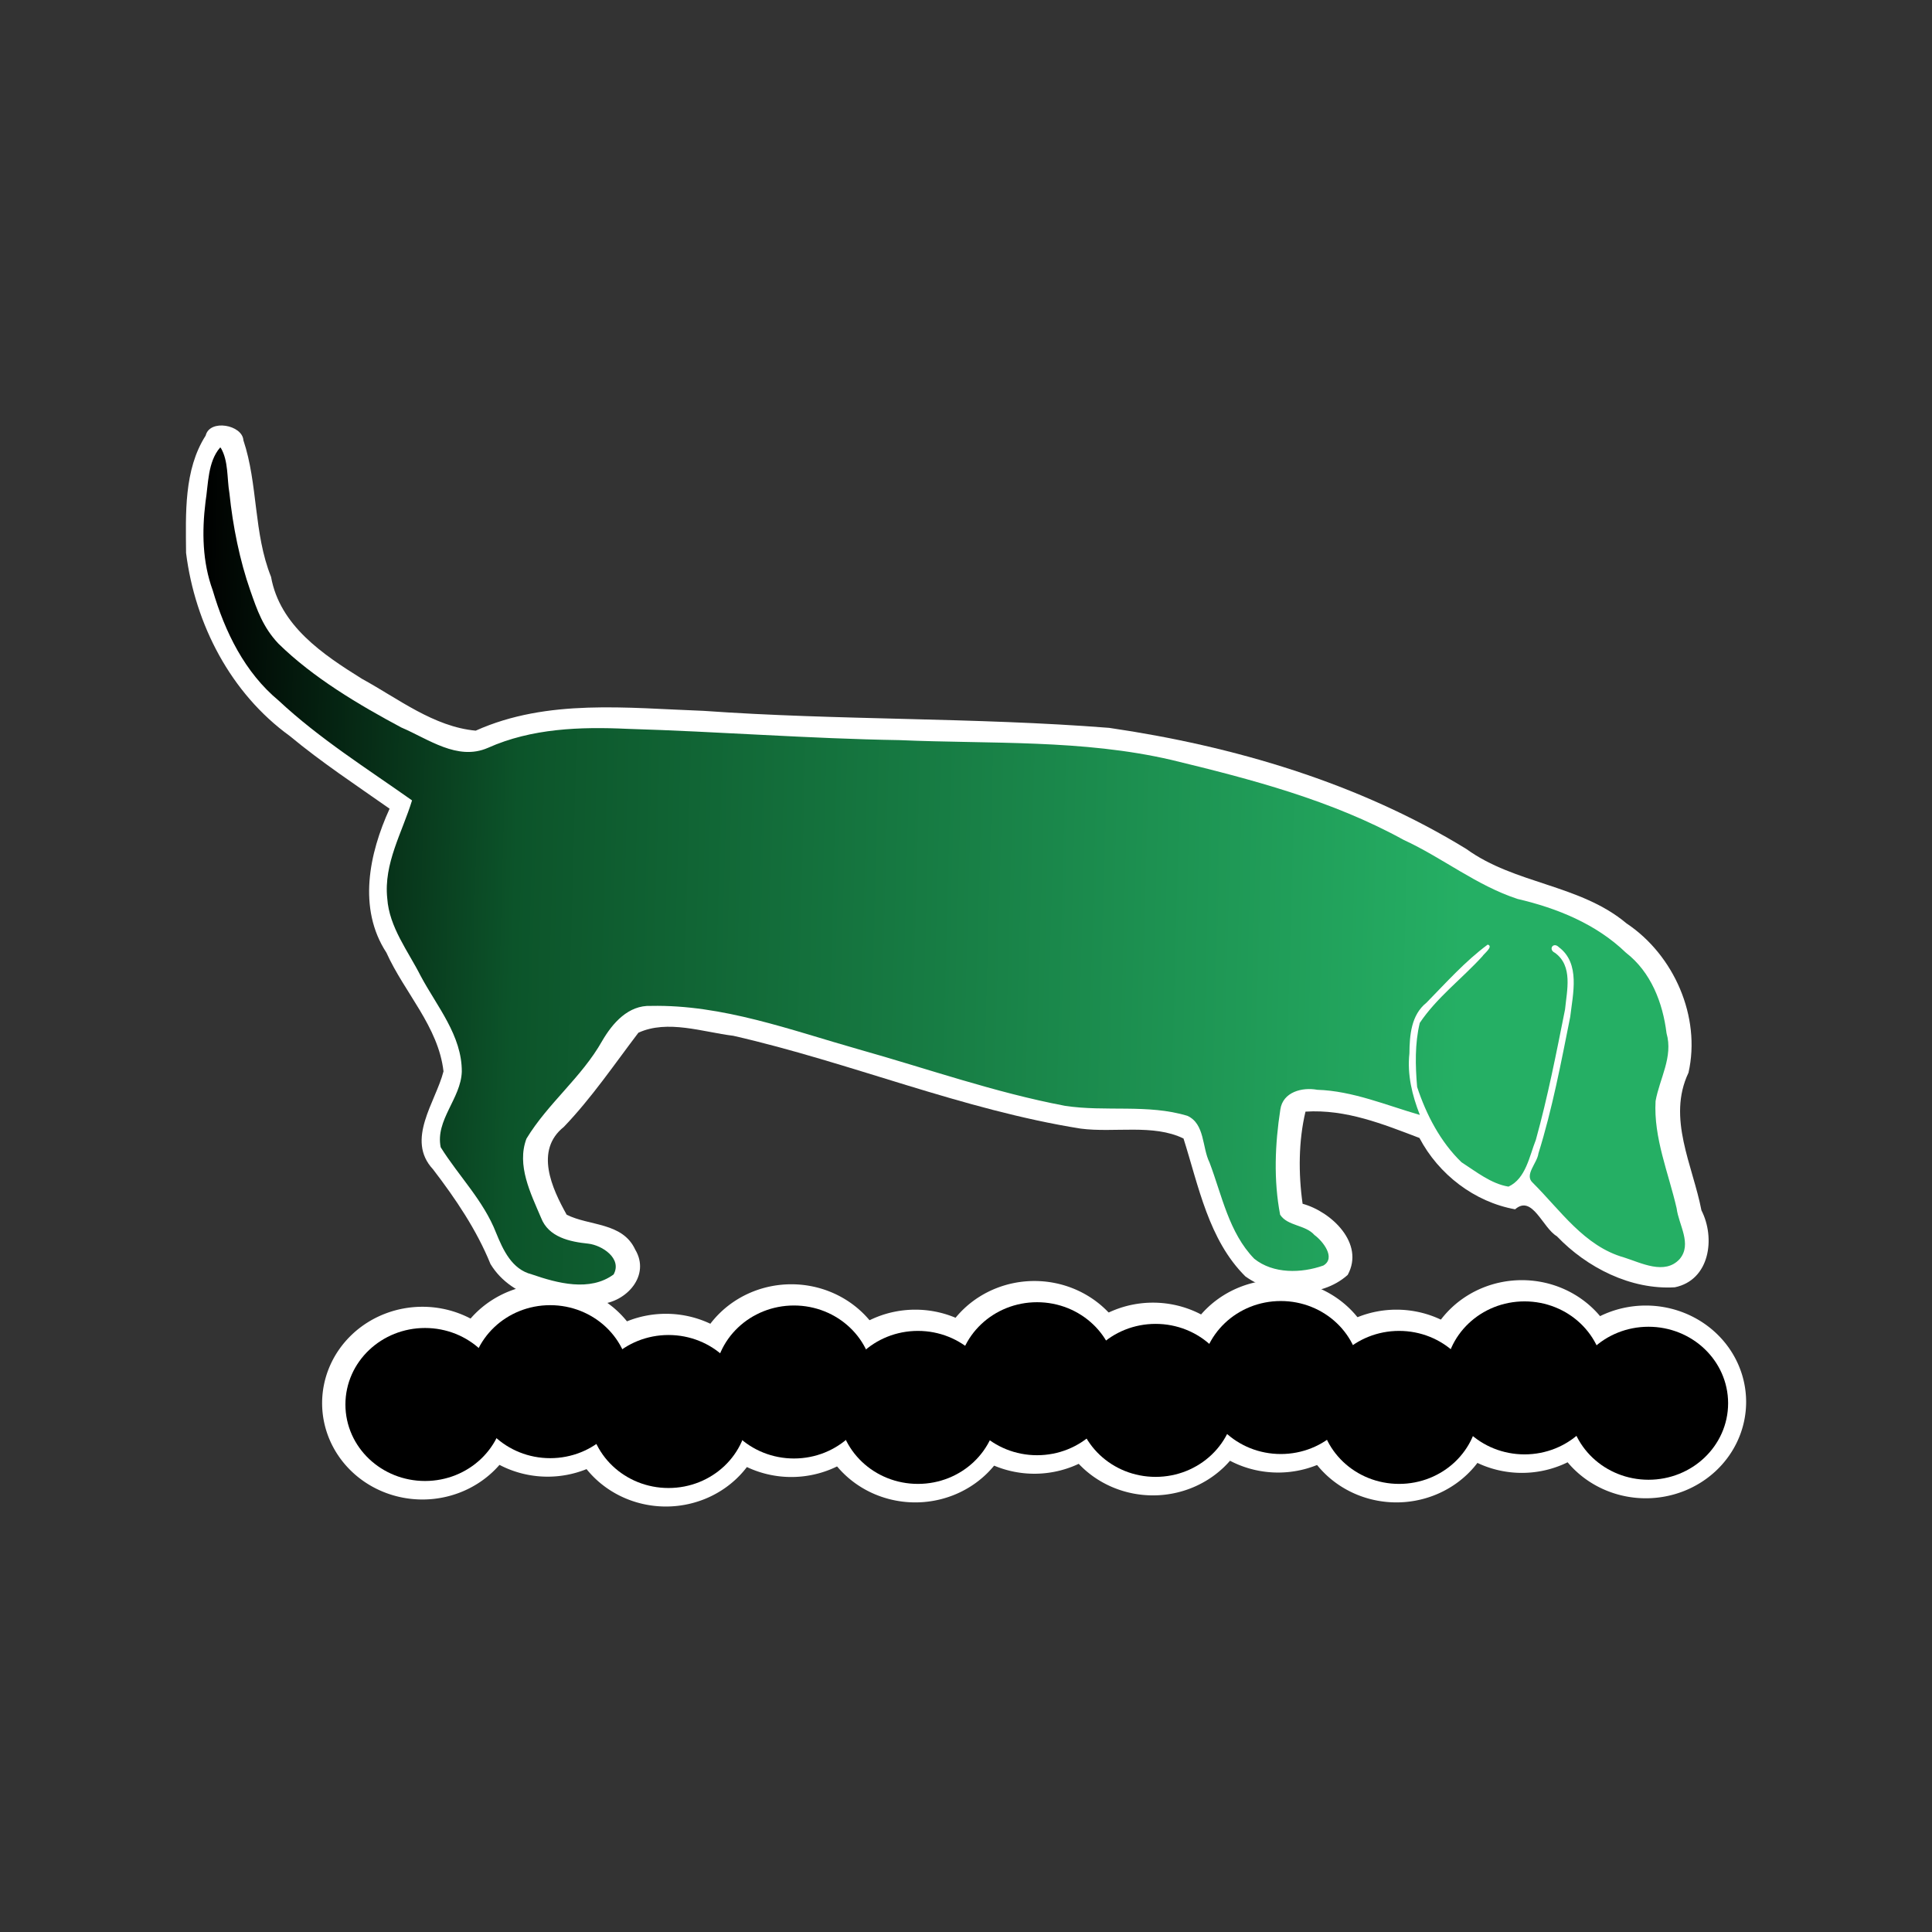
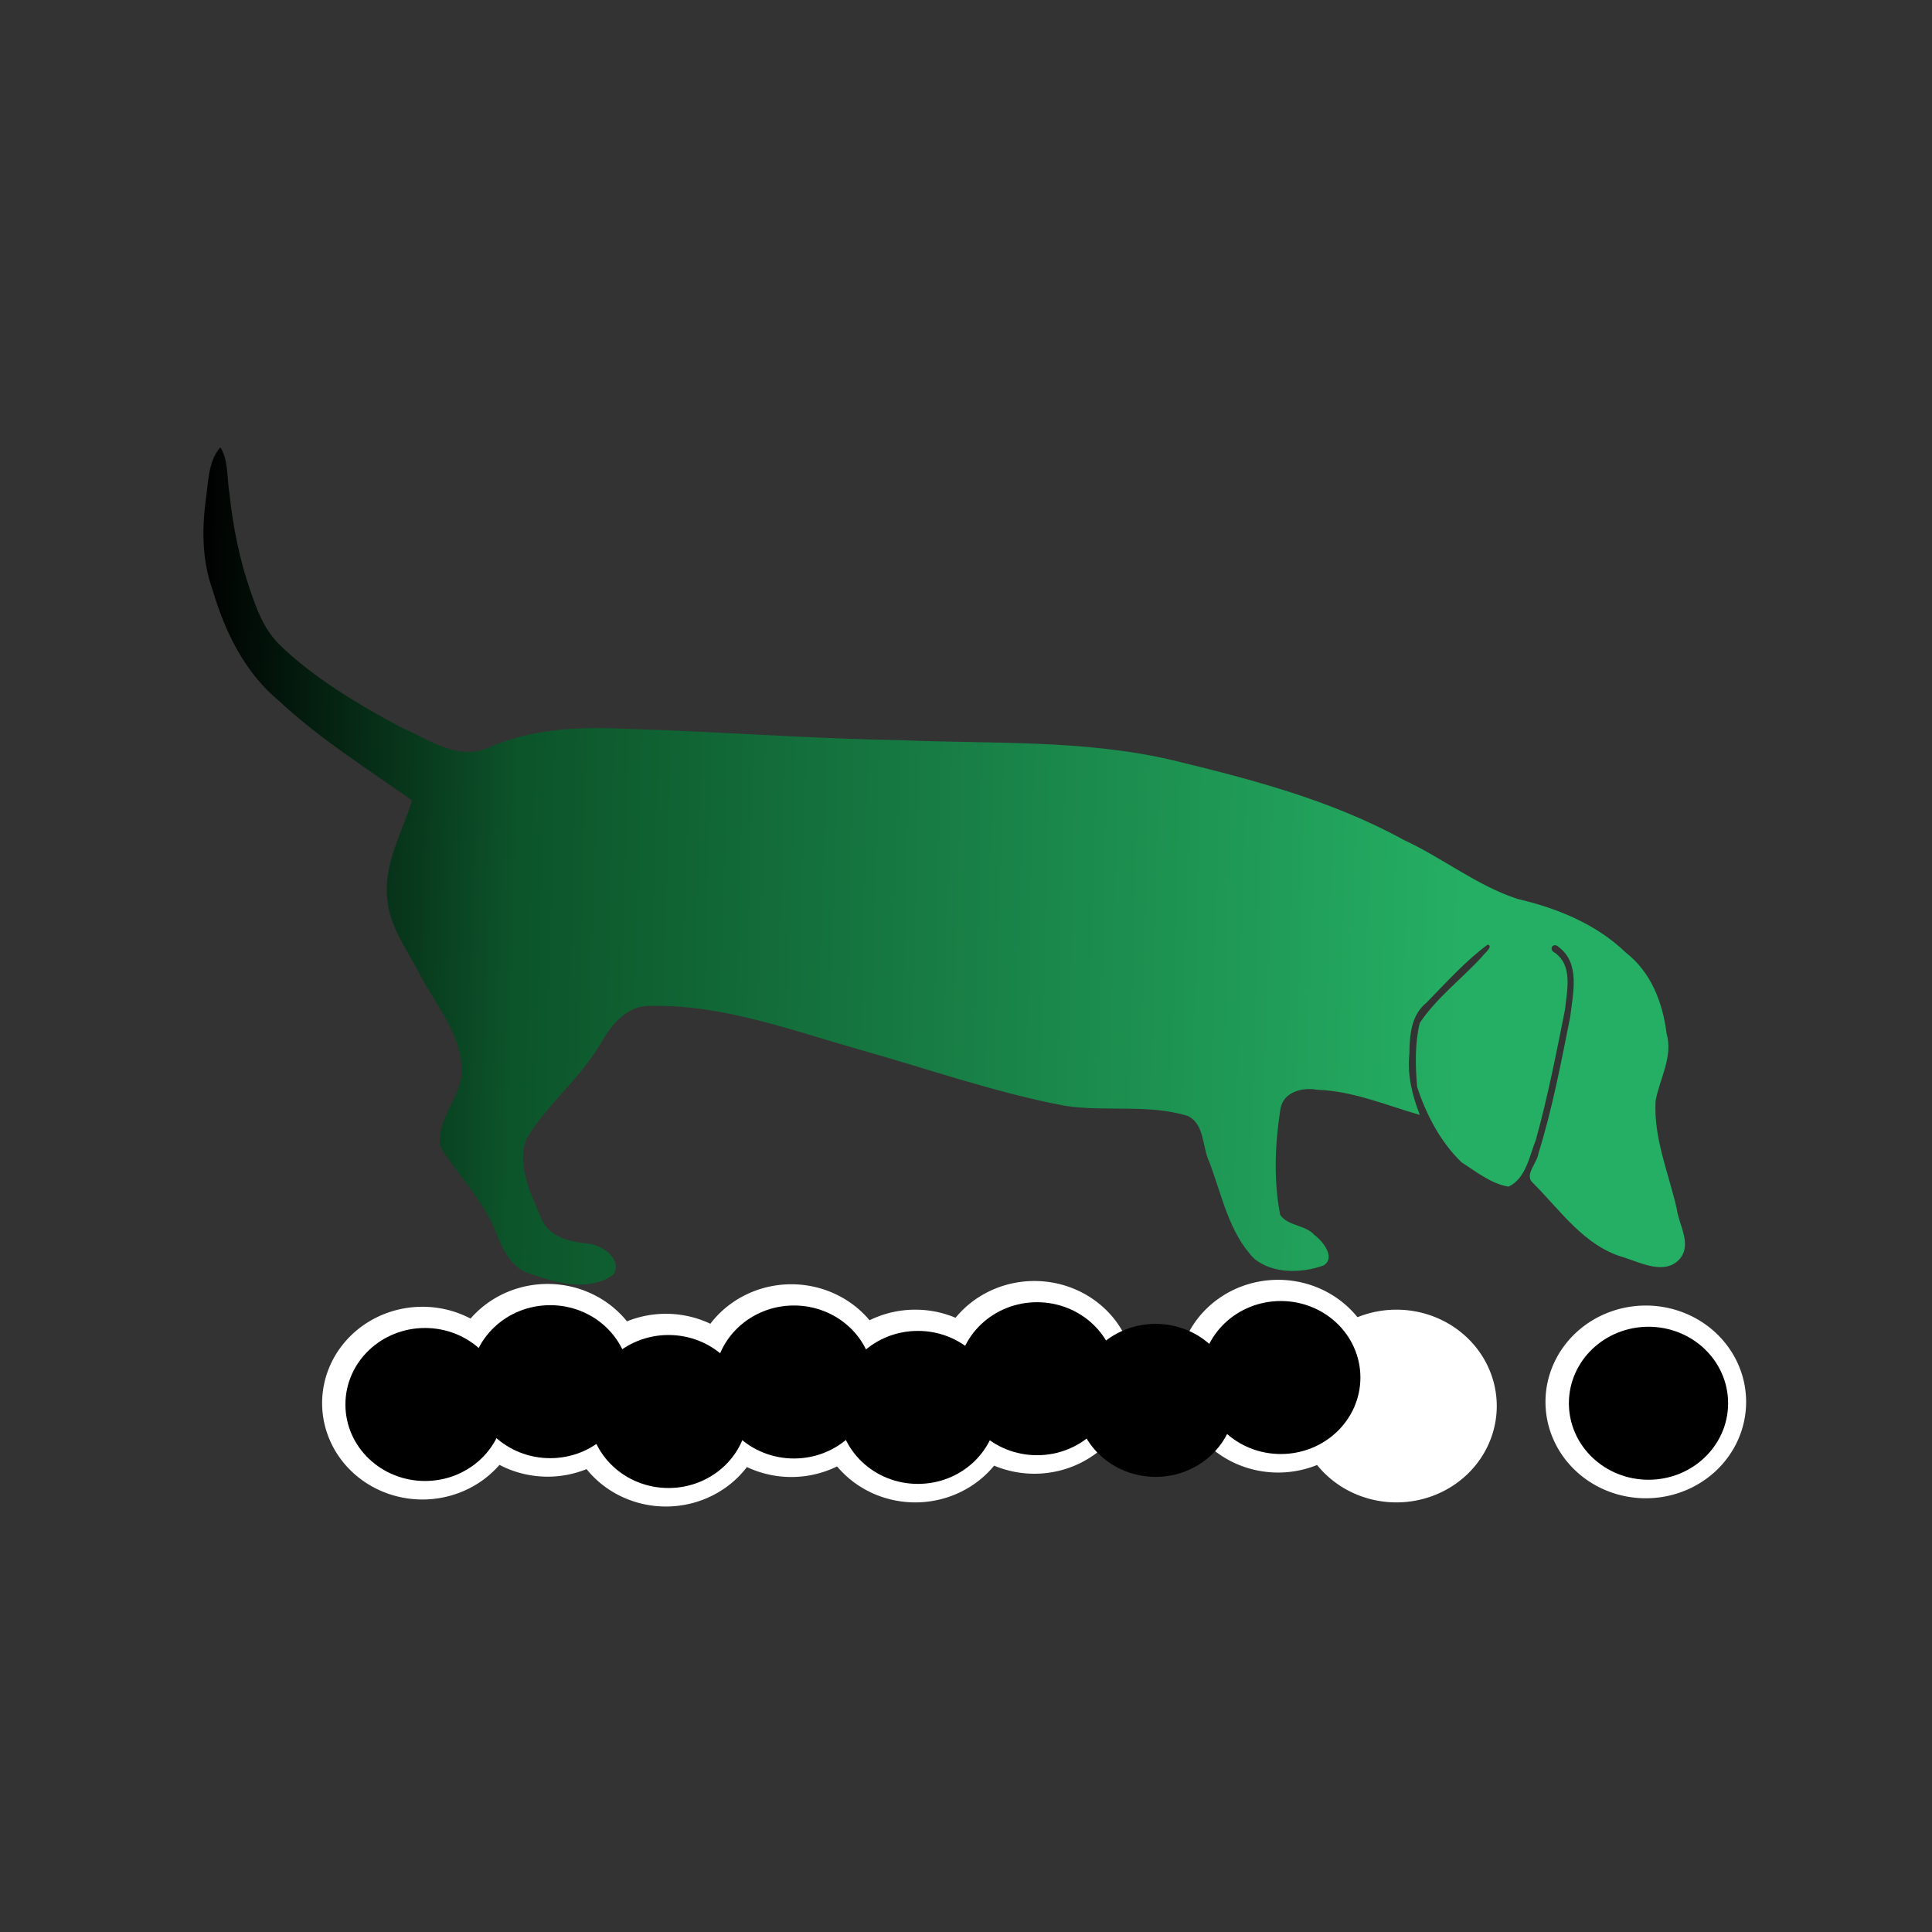
<svg xmlns="http://www.w3.org/2000/svg" xmlns:ns1="http://www.inkscape.org/namespaces/inkscape" xmlns:ns2="http://sodipodi.sourceforge.net/DTD/sodipodi-0.dtd" xmlns:xlink="http://www.w3.org/1999/xlink" width="180mm" height="180mm" viewBox="0 0 180 180" version="1.1" id="svg5581" ns1:version="1.2 (1:1.2+202206011327+fc4e4096c5)" ns2:docname="nf-core-taxprofiler_icon_border.svg">
  <rect x="0" y="0" width="180" height="180" fill="#333333" stroke="none" />
  <ns2:namedview id="namedview5583" pagecolor="#ffffff" bordercolor="#666666" borderopacity="1.0" ns1:showpageshadow="2" ns1:pageopacity="0.0" ns1:pagecheckerboard="0" ns1:deskcolor="#d1d1d1" ns1:document-units="mm" showgrid="true" ns1:zoom="0.41291035" ns1:cx="449.25006" ns1:cy="446.82823" ns1:window-width="1920" ns1:window-height="1016" ns1:window-x="784" ns1:window-y="1107" ns1:window-maximized="1" ns1:current-layer="layer1">
    <ns1:grid type="xygrid" id="grid6096" originx="-7.752" originy="-7.899" dotted="true" />
  </ns2:namedview>
  <defs id="defs5578">
    <linearGradient ns1:collect="always" xlink:href="#linearGradient21662" id="linearGradient30057" x1="10.214" y1="221.422" x2="218.95" y2="221.422" gradientUnits="userSpaceOnUse" gradientTransform="matrix(0.669,0.017,-0.018,0.671,5.629,-100.28)" />
    <linearGradient x1="0" y1="0" x2="1" y2="0" gradientUnits="userSpaceOnUse" gradientTransform="matrix(37.879,-29.594,-29.594,-37.879,275.463,136.248)" spreadMethod="pad" id="linearGradient21662">
      <stop style="stop-opacity:1;stop-color:#000000" offset="0" id="stop21652" />
      <stop style="stop-opacity:1;stop-color:#0c542a" offset="0.215" id="stop21654" />
      <stop style="stop-opacity:1;stop-color:#25af64" offset="0.847" id="stop21656" />
      <stop style="stop-opacity:1;stop-color:#25af64" offset="0.847" id="stop21658" />
      <stop style="stop-opacity:1;stop-color:#25af64" offset="1" id="stop21660" />
    </linearGradient>
    <linearGradient ns1:collect="always" xlink:href="#linearGradient21662" id="linearGradient2708" x1="14.382" y1="80.392" x2="49.049" y2="80.392" gradientUnits="userSpaceOnUse" />
    <linearGradient ns1:collect="always" xlink:href="#linearGradient21662" id="linearGradient6027" gradientUnits="userSpaceOnUse" x1="14.382" y1="80.392" x2="49.049" y2="80.392" />
    <linearGradient ns1:collect="always" xlink:href="#linearGradient21662" id="linearGradient6029" gradientUnits="userSpaceOnUse" x1="14.382" y1="80.392" x2="49.049" y2="80.392" />
    <linearGradient ns1:collect="always" xlink:href="#linearGradient21662" id="linearGradient6031" gradientUnits="userSpaceOnUse" x1="14.382" y1="80.392" x2="49.049" y2="80.392" />
    <linearGradient ns1:collect="always" xlink:href="#linearGradient21662" id="linearGradient6033" gradientUnits="userSpaceOnUse" x1="14.382" y1="80.392" x2="49.049" y2="80.392" />
    <linearGradient ns1:collect="always" xlink:href="#linearGradient21662" id="linearGradient6035" gradientUnits="userSpaceOnUse" x1="14.382" y1="80.392" x2="49.049" y2="80.392" />
    <linearGradient ns1:collect="always" xlink:href="#linearGradient21662" id="linearGradient6037" gradientUnits="userSpaceOnUse" x1="14.382" y1="80.392" x2="49.049" y2="80.392" />
    <linearGradient ns1:collect="always" xlink:href="#linearGradient21662" id="linearGradient6039" gradientUnits="userSpaceOnUse" x1="14.382" y1="80.392" x2="49.049" y2="80.392" />
    <linearGradient ns1:collect="always" xlink:href="#linearGradient21662" id="linearGradient6041" gradientUnits="userSpaceOnUse" x1="14.382" y1="80.392" x2="49.049" y2="80.392" />
    <linearGradient ns1:collect="always" xlink:href="#linearGradient21662" id="linearGradient6043" gradientUnits="userSpaceOnUse" x1="14.382" y1="80.392" x2="49.049" y2="80.392" />
    <linearGradient ns1:collect="always" xlink:href="#linearGradient21662" id="linearGradient6045" gradientUnits="userSpaceOnUse" x1="14.382" y1="80.392" x2="49.049" y2="80.392" />
    <linearGradient ns1:collect="always" xlink:href="#linearGradient21662" id="linearGradient6047" gradientUnits="userSpaceOnUse" x1="14.382" y1="80.392" x2="49.049" y2="80.392" />
    <linearGradient ns1:collect="always" xlink:href="#linearGradient21662" id="linearGradient6049" gradientUnits="userSpaceOnUse" x1="14.382" y1="80.392" x2="49.049" y2="80.392" />
    <linearGradient ns1:collect="always" xlink:href="#linearGradient21662" id="linearGradient6051" gradientUnits="userSpaceOnUse" x1="14.382" y1="80.392" x2="49.049" y2="80.392" />
    <linearGradient ns1:collect="always" xlink:href="#linearGradient21662" id="linearGradient6053" gradientUnits="userSpaceOnUse" x1="14.382" y1="80.392" x2="49.049" y2="80.392" />
    <linearGradient ns1:collect="always" xlink:href="#linearGradient21662" id="linearGradient6055" gradientUnits="userSpaceOnUse" x1="14.382" y1="80.392" x2="49.049" y2="80.392" />
    <linearGradient ns1:collect="always" xlink:href="#linearGradient21662" id="linearGradient6057" gradientUnits="userSpaceOnUse" x1="14.382" y1="80.392" x2="49.049" y2="80.392" />
    <linearGradient ns1:collect="always" xlink:href="#linearGradient21662" id="linearGradient6059" gradientUnits="userSpaceOnUse" x1="14.382" y1="80.392" x2="49.049" y2="80.392" />
    <linearGradient ns1:collect="always" xlink:href="#linearGradient21662" id="linearGradient6061" gradientUnits="userSpaceOnUse" x1="14.382" y1="80.392" x2="49.049" y2="80.392" />
    <linearGradient ns1:collect="always" xlink:href="#linearGradient21662" id="linearGradient6063" gradientUnits="userSpaceOnUse" x1="14.382" y1="80.392" x2="49.049" y2="80.392" />
    <linearGradient ns1:collect="always" xlink:href="#linearGradient21662" id="linearGradient6065" gradientUnits="userSpaceOnUse" x1="14.382" y1="80.392" x2="49.049" y2="80.392" />
    <linearGradient ns1:collect="always" xlink:href="#linearGradient21662" id="linearGradient6067" gradientUnits="userSpaceOnUse" x1="14.382" y1="80.392" x2="49.049" y2="80.392" />
    <linearGradient ns1:collect="always" xlink:href="#linearGradient21662" id="linearGradient6069" gradientUnits="userSpaceOnUse" x1="14.382" y1="80.392" x2="49.049" y2="80.392" />
  </defs>
  <g ns1:label="Layer 1" ns1:groupmode="layer" id="layer1" transform="translate(-7.752,-7.899)">
    <g id="g6123" transform="translate(17.318,39.641)">
-       <path id="path30012-5" style="fill:#ffffff;fill-opacity:1;stroke:none;stroke-width:0.425;stroke-linecap:round" d="M 9.59,8.848 C 7.556,12.029 7.741,16.124 7.769,19.77 c 0.834,6.653 4.162,13.08 9.659,17.056 2.954,2.455 6.166,4.569 9.304,6.777 -1.908,4.177 -2.982,9.298 -0.298,13.409 1.677,3.722 4.846,6.9 5.32,11.062 -0.732,2.866 -3.547,6.366 -0.977,9.125 2.123,2.771 4.064,5.649 5.353,8.822 2.027,3.354 6.598,4.098 10.204,3.737 2.477,-0.18 4.722,-2.677 3.28,-5.08 -1.182,-2.56 -4.287,-2.184 -6.386,-3.251 -1.368,-2.447 -3.007,-5.991 -0.261,-8.179 2.593,-2.709 4.699,-5.82 6.945,-8.774 2.719,-1.244 5.988,-0.065 8.846,0.286 10.887,2.484 21.314,6.887 32.361,8.648 3.139,0.411 6.762,-0.454 9.58,0.922 1.409,4.437 2.342,9.454 5.762,12.845 2.693,1.936 7.022,2.125 9.536,-0.138 1.606,-2.932 -1.523,-5.895 -4.202,-6.626 -0.401,-2.822 -0.38,-5.872 0.269,-8.585 3.778,-0.242 7.241,1.17 10.617,2.453 1.786,3.397 5.123,5.963 8.912,6.648 1.604,-1.405 2.561,1.729 3.891,2.509 2.797,2.93 6.9,5.004 10.994,4.756 3.263,-0.677 3.795,-4.595 2.475,-7.17 -0.81,-4.202 -3.221,-8.594 -1.205,-12.824 1.174,-5.206 -1.352,-10.963 -5.771,-13.907 -4.337,-3.644 -10.391,-3.647 -14.927,-6.936 -10.032,-6.155 -21.641,-9.583 -33.28,-11.285 -12.567,-0.988 -25.204,-0.69 -37.782,-1.584 -7.093,-0.255 -14.551,-1.156 -21.233,1.845 -3.907,-0.36 -7.229,-2.987 -10.601,-4.832 -3.639,-2.27 -7.649,-4.944 -8.468,-9.499 -1.638,-4.075 -1.205,-8.629 -2.575,-12.724 -0.092,-1.437 -3.147,-2.01 -3.517,-0.428 z" />
      <path style="fill:url(#linearGradient30057);fill-opacity:1;stroke:none;stroke-width:0.425;stroke-linecap:round" d="M 10.931,9.965 C 9.783,11.308 9.848,13.339 9.58,15.028 c -0.341,2.762 -0.292,5.588 0.673,8.229 1.139,3.871 2.983,7.654 6.139,10.271 3.792,3.542 8.24,6.336 12.43,9.301 -0.915,2.993 -2.655,5.874 -2.308,9.135 0.181,2.677 1.946,4.91 3.119,7.232 1.509,2.826 3.847,5.55 3.825,8.91 -0.079,2.493 -2.481,4.508 -1.966,7.039 1.674,2.681 3.992,4.969 5.159,7.968 0.656,1.606 1.47,3.405 3.318,3.872 2.381,0.822 5.411,1.64 7.631,0.013 0.826,-1.483 -1.069,-2.73 -2.367,-2.873 -1.712,-0.176 -3.695,-0.596 -4.392,-2.412 -0.963,-2.267 -2.294,-4.887 -1.358,-7.369 2.001,-3.299 5.15,-5.723 7.053,-9.104 0.973,-1.67 2.438,-3.352 4.55,-3.264 6.664,-0.136 13.029,2.258 19.355,4.048 6.386,1.796 12.678,4.021 19.204,5.259 3.779,0.583 7.727,-0.186 11.42,0.935 1.635,0.754 1.355,2.933 2.055,4.342 1.16,3.064 1.812,6.551 4.168,8.971 1.768,1.426 4.393,1.361 6.44,0.633 1.207,-0.709 -0.07,-2.295 -0.827,-2.84 -0.854,-0.974 -2.491,-0.818 -3.2,-1.889 -0.617,-3.214 -0.482,-6.579 0.018,-9.804 0.232,-1.64 2.041,-2.102 3.442,-1.84 3.306,0.101 6.507,1.469 9.557,2.342 -0.713,-1.813 -1.191,-3.752 -0.973,-5.728 0.02,-1.698 0.157,-3.585 1.592,-4.731 1.83,-1.866 3.602,-3.858 5.703,-5.411 0.576,0.163 -0.361,0.855 -0.499,1.094 -1.908,2.092 -4.248,3.842 -5.831,6.202 -0.467,1.929 -0.415,3.997 -0.246,5.966 0.848,2.577 2.171,5.125 4.135,7.016 1.362,0.877 2.758,2.008 4.377,2.271 1.621,-0.748 1.95,-2.85 2.551,-4.36 1.109,-4 1.908,-8.085 2.719,-12.153 0.17,-1.76 0.755,-4.045 -0.94,-5.268 -0.664,-0.316 -0.151,-1.053 0.361,-0.528 2.026,1.511 1.306,4.359 1.06,6.496 -0.853,4.266 -1.665,8.566 -2.962,12.723 -0.118,0.916 -1.34,1.998 -0.534,2.724 2.588,2.574 4.812,5.921 8.508,6.965 1.598,0.505 3.8,1.669 5.188,0.146 1.178,-1.402 -0.098,-3.188 -0.284,-4.721 -0.754,-3.294 -2.157,-6.56 -1.964,-9.991 0.374,-2.105 1.655,-4.115 1.022,-6.323 -0.35,-2.846 -1.453,-5.7 -3.779,-7.5 -2.772,-2.676 -6.405,-4.149 -10.099,-5.011 -3.816,-1.246 -6.992,-3.834 -10.617,-5.504 -6.725,-3.7 -14.208,-5.652 -21.616,-7.445 -8.303,-1.932 -16.889,-1.479 -25.344,-1.848 -8.463,-0.135 -16.904,-0.801 -25.362,-1.051 -4.387,-0.203 -8.921,-0.052 -12.998,1.773 -2.834,1.235 -5.551,-0.834 -8.067,-1.901 -3.954,-2.115 -8.207,-4.632 -11.45,-7.816 -1.441,-1.528 -1.984,-3.135 -2.614,-4.936 -0.985,-2.813 -1.624,-5.973 -1.946,-9.07 -0.241,-1.396 -0.076,-3.014 -0.813,-4.243 -0.022,-0.007 -0.045,-0.011 -0.068,-0.007 z" id="path30012" ns2:nodetypes="cccccccccccccccccccccccccccccccccccccccccccccccccccccccccscccc" ns1:export-filename="/Users/whx424/Pictures/Illustrations/taxprofiler_v11.png" ns1:export-xdpi="159" ns1:export-ydpi="159" />
      <path id="path1218-5-4" style="fill:#ffffff;fill-opacity:1;stroke:#ffffff;stroke-width:4.682;stroke-linecap:round" d="m 36.798,98.985 a 7.006,6.637 0 0 1 -7.006,6.637 7.006,6.637 0 0 1 -7.006,-6.637 7.006,6.637 0 0 1 7.006,-6.637 7.006,6.637 0 0 1 7.006,6.637 z" />
      <path id="path1218-8-0" style="fill:#ffffff;fill-opacity:1;stroke:#ffffff;stroke-width:4.682;stroke-linecap:round" d="m 48.459,96.858 a 7.006,6.637 0 0 1 -7.006,6.637 7.006,6.637 0 0 1 -7.006,-6.637 7.006,6.637 0 0 1 7.006,-6.637 7.006,6.637 0 0 1 7.006,6.637 z" />
      <path id="path1218-4-46" style="fill:#ffffff;fill-opacity:1;stroke:#ffffff;stroke-width:4.682;stroke-linecap:round" d="m 59.482,99.639 a 7.006,6.637 0 0 1 -7.006,6.637 7.006,6.637 0 0 1 -7.006,-6.637 7.006,6.637 0 0 1 7.006,-6.637 7.006,6.637 0 0 1 7.006,6.637 z" />
      <path id="path1218-7-4" style="fill:#ffffff;fill-opacity:1;stroke:#ffffff;stroke-width:4.682;stroke-linecap:round" d="m 71.168,96.889 a 7.006,6.637 0 0 1 -7.006,6.637 7.006,6.637 0 0 1 -7.006,-6.637 7.006,6.637 0 0 1 7.006,-6.637 7.006,6.637 0 0 1 7.006,6.637 z" />
      <path id="path1218-1-6" style="fill:#ffffff;fill-opacity:1;stroke:#ffffff;stroke-width:4.682;stroke-linecap:round" d="m 82.715,99.255 a 7.006,6.637 0 0 1 -7.006,6.637 7.006,6.637 0 0 1 -7.006,-6.637 7.006,6.637 0 0 1 7.006,-6.637 7.006,6.637 0 0 1 7.006,6.637 z" />
      <path id="path1218-73-4" style="fill:#ffffff;fill-opacity:1;stroke:#ffffff;stroke-width:4.682;stroke-linecap:round" d="m 93.813,96.584 a 7.006,6.637 0 0 1 -7.006,6.637 7.006,6.637 0 0 1 -7.006,-6.637 7.006,6.637 0 0 1 7.006,-6.637 7.006,6.637 0 0 1 7.006,6.637 z" />
-       <path id="path1218-5-9-3" style="fill:#ffffff;fill-opacity:1;stroke:#ffffff;stroke-width:4.682;stroke-linecap:round" d="m 104.859,98.601 a 7.006,6.637 0 0 1 -7.006,6.637 7.006,6.637 0 0 1 -7.006,-6.637 7.006,6.637 0 0 1 7.006,-6.637 7.006,6.637 0 0 1 7.006,6.637 z" />
      <path id="path1218-8-7-8" style="fill:#ffffff;fill-opacity:1;stroke:#ffffff;stroke-width:4.682;stroke-linecap:round" d="m 116.52,96.474 a 7.006,6.637 0 0 1 -7.006,6.637 7.006,6.637 0 0 1 -7.006,-6.637 7.006,6.637 0 0 1 7.006,-6.637 7.006,6.637 0 0 1 7.006,6.637 z" />
      <path id="path1218-4-7-4" style="fill:#ffffff;fill-opacity:1;stroke:#ffffff;stroke-width:4.682;stroke-linecap:round" d="m 127.543,99.255 a 7.006,6.637 0 0 1 -7.006,6.637 7.006,6.637 0 0 1 -7.006,-6.637 7.006,6.637 0 0 1 7.006,-6.637 7.006,6.637 0 0 1 7.006,6.637 z" />
-       <path id="path1218-7-9-00" style="fill:#ffffff;fill-opacity:1;stroke:#ffffff;stroke-width:4.682;stroke-linecap:round" d="m 139.229,96.505 a 7.006,6.637 0 0 1 -7.006,6.637 7.006,6.637 0 0 1 -7.006,-6.637 7.006,6.637 0 0 1 7.006,-6.637 7.006,6.637 0 0 1 7.006,6.637 z" />
      <path id="path1218-1-5-9" style="fill:#ffffff;fill-opacity:1;stroke:#ffffff;stroke-width:4.682;stroke-linecap:round" d="m 150.776,98.871 a 7.006,6.637 0 0 1 -7.006,6.637 7.006,6.637 0 0 1 -7.006,-6.637 7.006,6.637 0 0 1 7.006,-6.637 7.006,6.637 0 0 1 7.006,6.637 z" />
      <g id="g2682" style="fill:url(#linearGradient2708);fill-opacity:1;stroke:url(#linearGradient2708)" ns1:export-filename="/Users/whx424/Pictures/Illustrations/taxprofiler_v11.png" ns1:export-xdpi="159" ns1:export-ydpi="159" transform="matrix(3.716,0,0,3.716,-30.828,-200.555)">
        <ellipse style="fill:url(#linearGradient6027);fill-opacity:1;stroke:url(#linearGradient6029);stroke-width:1;stroke-linecap:round;stroke-miterlimit:4;stroke-dasharray:none" id="path1218-5" cx="16.378" cy="80.642" rx="1.496" ry="1.418" />
        <ellipse style="fill:url(#linearGradient6031);fill-opacity:1;stroke:url(#linearGradient6033);stroke-width:1;stroke-linecap:round;stroke-miterlimit:4;stroke-dasharray:none" id="path1218-8" cx="19.516" cy="80.07" rx="1.496" ry="1.418" />
        <ellipse style="fill:url(#linearGradient6035);fill-opacity:1;stroke:url(#linearGradient6037);stroke-width:1;stroke-linecap:round;stroke-miterlimit:4;stroke-dasharray:none" id="path1218-4" cx="22.483" cy="80.818" rx="1.496" ry="1.418" />
        <ellipse style="fill:url(#linearGradient6039);fill-opacity:1;stroke:url(#linearGradient6041);stroke-width:1;stroke-linecap:round;stroke-miterlimit:4;stroke-dasharray:none" id="path1218-7" cx="25.628" cy="80.078" rx="1.496" ry="1.418" />
        <ellipse style="fill:url(#linearGradient6043);fill-opacity:1;stroke:url(#linearGradient6045);stroke-width:1;stroke-linecap:round;stroke-miterlimit:4;stroke-dasharray:none" id="path1218-1" cx="28.736" cy="80.715" rx="1.496" ry="1.418" />
        <ellipse style="fill:url(#linearGradient6047);fill-opacity:1;stroke:url(#linearGradient6049);stroke-width:1;stroke-linecap:round;stroke-miterlimit:4;stroke-dasharray:none" id="path1218-73" cx="31.723" cy="79.996" rx="1.496" ry="1.418" />
        <ellipse style="fill:url(#linearGradient6051);fill-opacity:1;stroke:url(#linearGradient6053);stroke-width:1;stroke-linecap:round;stroke-miterlimit:4;stroke-dasharray:none" id="path1218-5-9" cx="34.695" cy="80.539" rx="1.496" ry="1.418" />
        <ellipse style="fill:url(#linearGradient6055);fill-opacity:1;stroke:url(#linearGradient6057);stroke-width:1;stroke-linecap:round;stroke-miterlimit:4;stroke-dasharray:none" id="path1218-8-7" cx="37.834" cy="79.966" rx="1.496" ry="1.418" />
-         <ellipse style="fill:url(#linearGradient6059);fill-opacity:1;stroke:url(#linearGradient6061);stroke-width:1;stroke-linecap:round;stroke-miterlimit:4;stroke-dasharray:none" id="path1218-4-7" cx="40.8" cy="80.715" rx="1.496" ry="1.418" />
-         <ellipse style="fill:url(#linearGradient6063);fill-opacity:1;stroke:url(#linearGradient6065);stroke-width:1;stroke-linecap:round;stroke-miterlimit:4;stroke-dasharray:none" id="path1218-7-9" cx="43.945" cy="79.975" rx="1.496" ry="1.418" />
        <ellipse style="fill:url(#linearGradient6067);fill-opacity:1;stroke:url(#linearGradient6069);stroke-width:1;stroke-linecap:round;stroke-miterlimit:4;stroke-dasharray:none" id="path1218-1-5" cx="47.053" cy="80.611" rx="1.496" ry="1.418" />
      </g>
    </g>
  </g>
</svg>